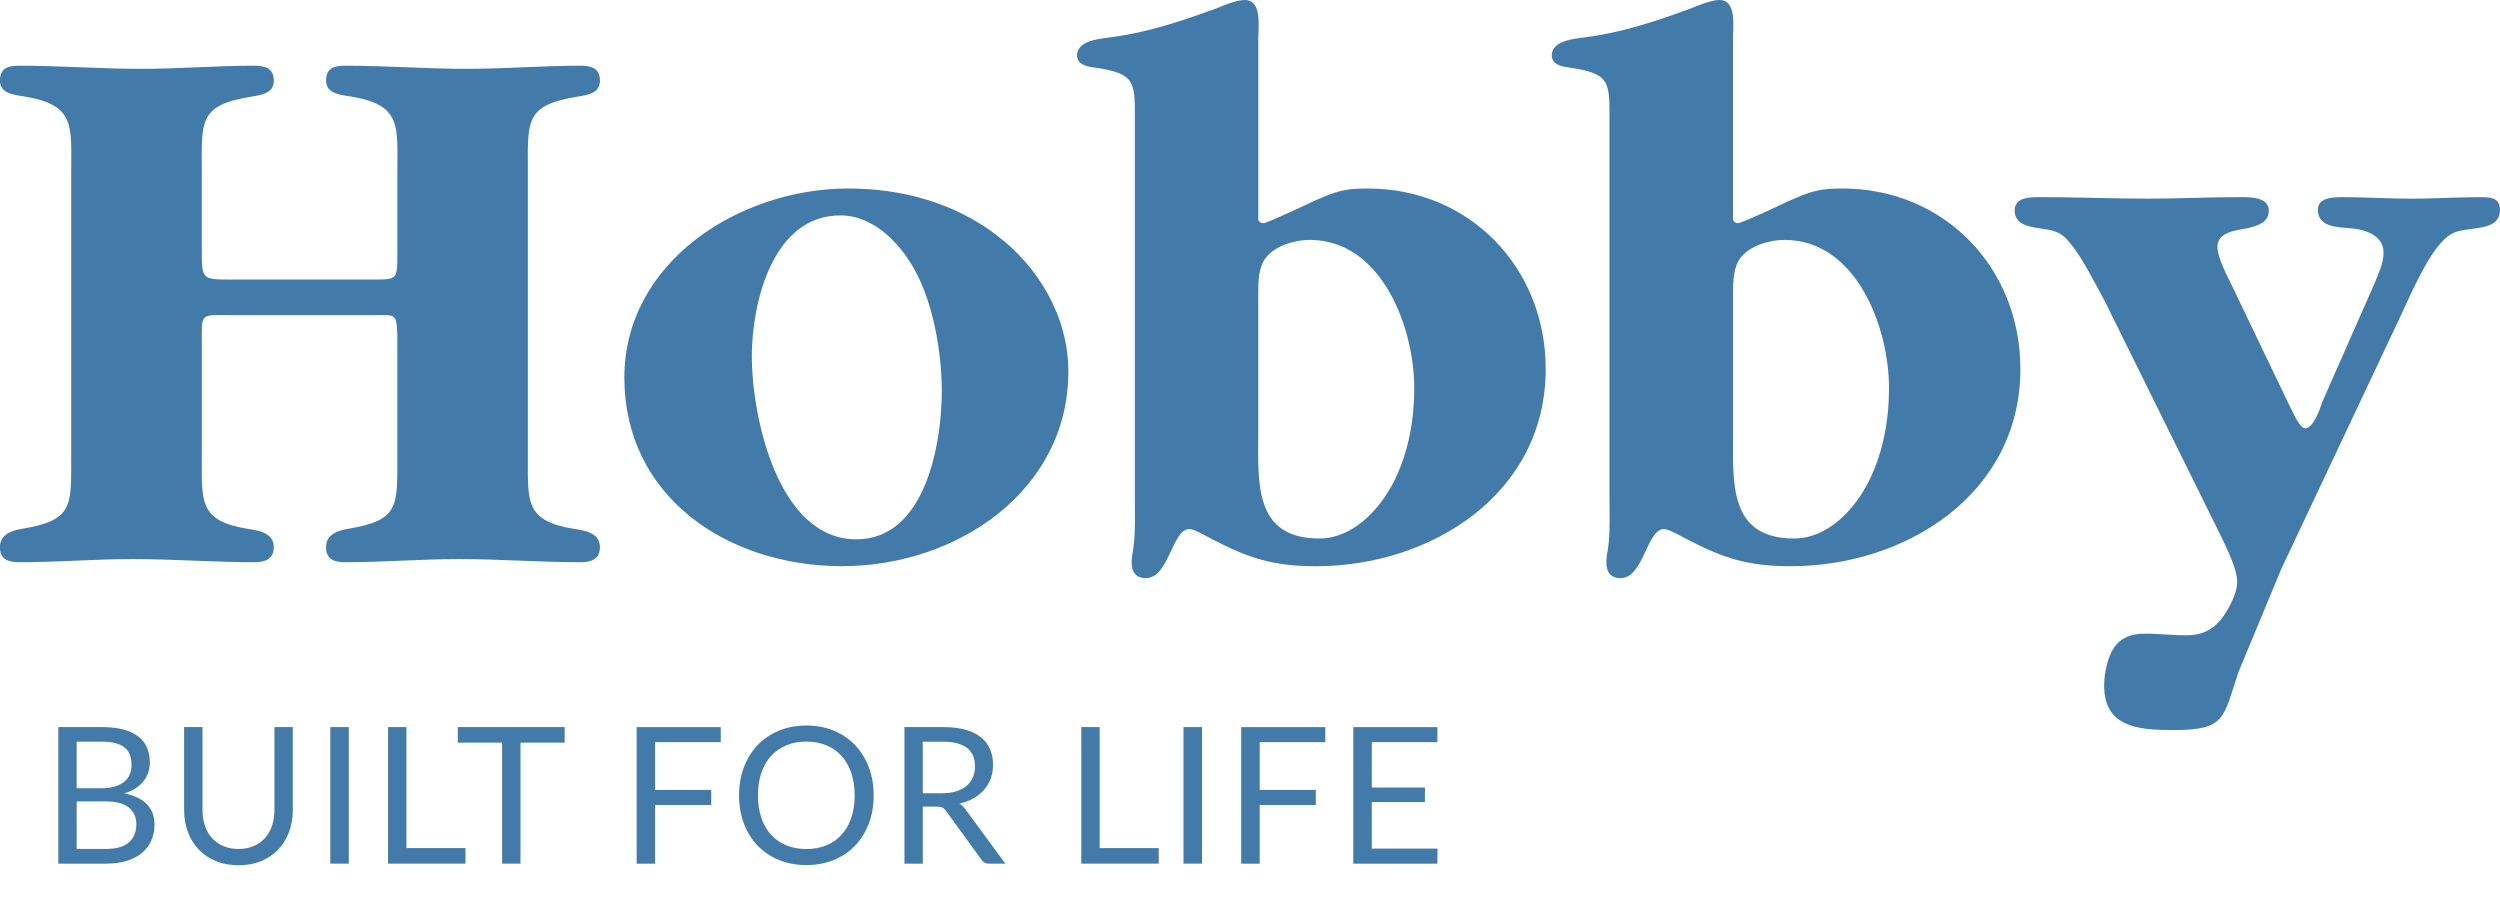
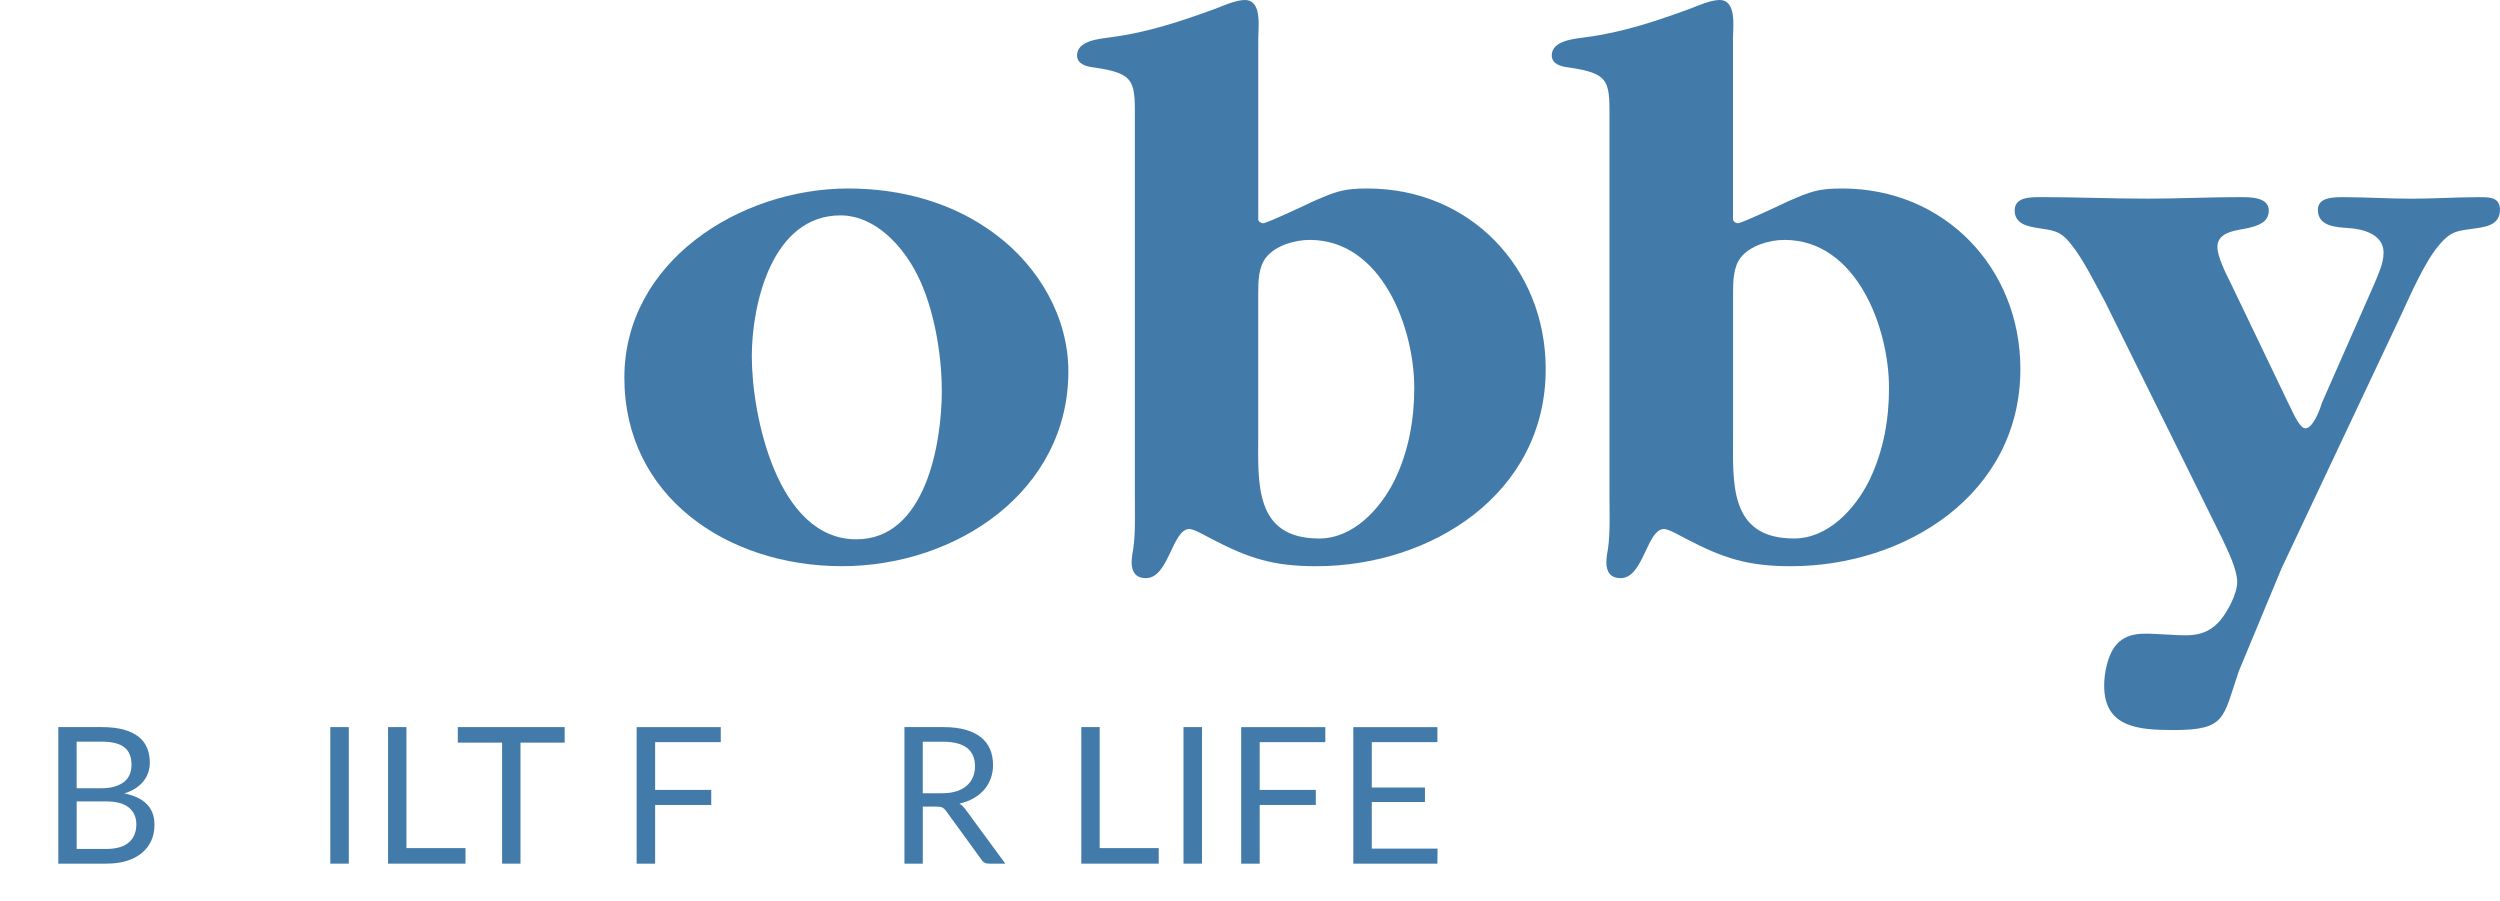
<svg xmlns="http://www.w3.org/2000/svg" width="669" height="241" viewBox="0 0 669 241" fill="none">
  <g clip-path="url(#clip0_13211_216353)">
-     <path d="M99.337 74.8C106.534 74.8 106.334 75.01 106.334 67.17V46.61C106.334 33.69 107.603 28.18 94.049 25.85C91.51 25.42 87.262 25.22 87.262 21.61C87.262 18.23 89.381 17.58 92.34 17.58C103.365 17.58 113.951 18.42 124.966 18.42C135.131 18.42 145.287 17.58 155.253 17.58C158.221 17.58 160.55 18.22 160.55 21.61C160.55 25 157.162 25.42 154.623 25.85C140.209 28.18 141.259 32.42 141.259 46.61V121.83C141.259 134.34 140.419 139.42 153.763 141.55C156.532 141.97 160.54 142.61 160.54 146.42C160.54 149.6 158.211 150.45 155.443 150.45C144.447 150.45 133.852 149.61 122.847 149.61C112.671 149.61 102.496 150.45 92.33 150.45C89.371 150.45 87.252 149.61 87.252 146.42C87.252 143.02 90.421 141.97 92.96 141.55C106.954 139.22 106.324 135.62 106.324 121.83V89.42C106.114 83.71 105.684 84.33 99.957 84.33H62.263C53.367 84.33 54.007 83.48 54.007 92.17V121.83C54.007 134.34 53.147 139.42 66.501 141.55C69.25 141.97 73.268 142.61 73.268 146.42C73.268 149.6 70.939 150.45 68.18 150.45C57.165 150.45 46.58 149.61 35.555 149.61C25.389 149.61 15.233 150.45 5.068 150.45C2.099 150.45 -0.02 149.61 -0.02 146.42C-0.02 143.02 3.149 141.97 5.697 141.55C19.681 139.22 19.052 135.62 19.052 121.83V46.61C19.052 33.69 20.311 28.18 6.747 25.85C4.208 25.42 -0.02 25.22 -0.02 21.61C-0.02 18.23 2.099 17.58 5.068 17.58C16.083 17.58 26.678 18.42 37.694 18.42C47.859 18.42 58.025 17.58 67.981 17.58C70.939 17.58 73.268 18.22 73.268 21.61C73.268 25 69.89 25.42 67.341 25.85C52.937 28.18 53.997 32.42 53.997 46.61V67.17C53.997 74.8 54.206 74.8 61.613 74.8H99.317H99.337Z" fill="#427BAA" />
    <path d="M167.078 101.07C167.078 70.14 197.794 50.44 227.022 50.44C241.216 50.44 255.189 54.24 266.415 62.72C278.06 71.4 285.896 84.97 285.896 99.39C285.896 131.37 256.039 151.51 225.312 151.51C194.586 151.51 167.078 132.86 167.078 101.07ZM252.021 104.47C252.021 94.73 249.892 82.22 245.454 73.53C241.645 65.9 234.229 57.64 224.903 57.64C206.69 57.64 201.183 81.17 201.183 95.37C201.183 111.05 207.97 144.32 229.151 144.32C247.793 144.32 252.031 118.46 252.031 104.49L252.021 104.47Z" fill="#427BAA" />
    <path d="M336.704 58.69C336.704 59.33 337.564 59.75 337.994 59.75C339.053 59.75 350.708 54.24 351.538 53.82C357.475 51.27 359.394 50.44 365.961 50.44C393.28 50.44 413.631 71.63 413.631 98.75C413.631 132.23 382.894 151.52 352.197 151.52C340.742 151.52 334.195 149.4 324.439 144.32C323.17 143.69 319.562 141.56 318.302 141.56C313.654 141.56 312.794 154.71 306.647 154.71C303.888 154.71 302.829 153 302.829 150.46C302.829 149.41 303.039 147.92 303.259 146.86C303.888 142.62 303.688 136.89 303.688 132.67V33.47C303.688 21.82 304.318 19.69 292.453 18.01C290.764 17.8 288.215 17.17 288.215 14.83C288.215 10.81 294.352 10.38 297.321 9.96C307.067 8.69 315.963 5.72 325.289 2.32C327.398 1.48 330.787 0 333.116 0C337.784 0 336.714 7.2 336.714 10.17V58.69H336.704ZM336.704 116.11C336.704 129.04 335.455 144.1 353.017 144.1C362.123 144.1 369.32 136.24 373.138 128.62C376.967 120.77 378.456 112.3 378.456 103.82C378.456 87.72 369.78 64.2 350.478 64.2C346.45 64.2 341.372 65.69 338.843 68.85C336.704 71.4 336.704 75.65 336.704 78.6V116.11Z" fill="#427BAA" />
    <path d="M463.769 58.69C463.769 59.33 464.619 59.75 465.048 59.75C466.078 59.75 477.753 54.24 478.603 53.82C484.52 51.27 486.429 50.44 492.986 50.44C520.304 50.44 540.656 71.63 540.656 98.75C540.656 132.23 509.939 151.52 479.222 151.52C467.777 151.52 461.22 149.4 451.474 144.32C450.185 143.69 446.596 141.56 445.317 141.56C440.659 141.56 439.829 154.71 433.692 154.71C430.923 154.71 429.864 153 429.864 150.46C429.864 149.41 430.064 147.92 430.293 146.86C430.923 142.62 430.693 136.89 430.693 132.67V33.47C430.693 21.82 431.343 19.69 419.478 18.01C417.789 17.8 415.25 17.17 415.25 14.83C415.25 10.81 421.387 10.38 424.356 9.96C434.092 8.69 442.998 5.72 452.304 2.32C454.443 1.48 457.812 0 460.151 0C464.799 0 463.749 7.2 463.749 10.17V58.69H463.769ZM463.769 116.11C463.769 129.04 462.51 144.1 480.092 144.1C489.168 144.1 496.395 136.24 500.193 128.62C504.012 120.77 505.501 112.3 505.501 103.82C505.501 87.72 496.825 64.2 477.533 64.2C473.505 64.2 468.417 65.69 465.878 68.85C463.769 71.4 463.769 75.65 463.769 78.6V116.11Z" fill="#427BAA" />
    <path d="M635.325 76.06C636.354 73.52 637.843 70.56 637.843 67.59C637.843 62.71 632.336 61.23 628.308 61.02C625.139 60.79 620.261 60.6 620.261 56.14C620.261 52.76 624.509 52.76 627.048 52.76C633.185 52.76 639.123 53.17 645.27 53.17C651.418 53.17 657.335 52.76 663.472 52.76C666.241 52.76 668.99 52.76 668.99 56.14C668.99 59.74 666.021 60.6 663.043 61.02C657.765 61.85 656.076 61.44 652.457 65.89C648.859 70.13 644.86 79.24 642.521 84.32L610.525 152.13L599.08 179.68C594.852 192.18 595.682 195.36 581.718 195.36C572.382 195.36 563.076 194.73 563.076 183.51C563.076 180.11 563.926 175.88 565.845 173.11C569.013 168.88 573.861 169.51 578.319 169.73C584.686 169.94 589.764 171.2 594.212 165.92C596.131 163.58 598.67 158.93 598.67 155.75C598.67 152.35 596.132 147.27 594.642 144.1L563.306 80.73C560.737 76.06 557.338 69.06 553.97 65.05C551.231 61.65 549.292 61.65 545.264 61.02C542.745 60.6 539.126 59.97 539.126 56.35C539.126 52.73 543.155 52.75 546.353 52.75C555.659 52.75 565.415 53.16 574.721 53.16C582.767 53.16 591.254 52.75 599.5 52.75C602.269 52.75 607.127 52.75 607.127 56.35C607.127 59.53 604.178 60.38 601.639 61.02C598.88 61.65 593.373 61.85 593.373 66.11C593.373 68.65 595.692 73.31 596.771 75.42L612.434 108.06C613.064 109.12 615.203 114.63 616.893 114.63C619.002 114.63 620.921 109.34 621.321 107.85L635.325 76.06Z" fill="#427BAA" />
    <path d="M15.603 231.11V194.57H27.248C29.487 194.57 31.426 194.79 33.046 195.23C34.665 195.67 36.004 196.3 37.044 197.12C38.093 197.94 38.853 198.93 39.353 200.12C39.843 201.3 40.093 202.63 40.093 204.11C40.093 205.01 39.953 205.88 39.673 206.71C39.393 207.54 38.973 208.32 38.413 209.03C37.854 209.74 37.144 210.38 36.284 210.94C35.425 211.5 34.415 211.96 33.266 212.32C35.934 212.85 37.944 213.81 39.303 215.2C40.662 216.59 41.342 218.43 41.342 220.71C41.342 222.26 41.062 223.67 40.492 224.94C39.923 226.21 39.093 227.31 37.994 228.23C36.894 229.15 35.555 229.86 33.955 230.36C32.356 230.86 30.537 231.11 28.498 231.11H15.603ZM20.521 210.94H27.048C28.438 210.94 29.647 210.79 30.677 210.48C31.706 210.17 32.556 209.75 33.226 209.21C33.895 208.67 34.395 208.01 34.715 207.23C35.035 206.46 35.195 205.61 35.195 204.69C35.195 202.53 34.545 200.95 33.256 199.96C31.966 198.97 29.957 198.47 27.238 198.47H20.511V210.94H20.521ZM20.521 214.46V227.18H28.428C29.837 227.18 31.057 227.02 32.076 226.7C33.096 226.38 33.935 225.92 34.585 225.34C35.235 224.75 35.715 224.06 36.024 223.25C36.334 222.44 36.484 221.55 36.484 220.58C36.484 218.69 35.815 217.2 34.475 216.1C33.136 215 31.116 214.46 28.438 214.46H20.531H20.521Z" fill="#427BAA" />
-     <path d="M63.832 227.18C65.342 227.18 66.691 226.92 67.881 226.41C69.07 225.9 70.08 225.19 70.899 224.27C71.719 223.35 72.349 222.26 72.788 220.98C73.218 219.71 73.438 218.3 73.438 216.77V194.56H78.356V216.77C78.356 218.88 78.016 220.83 77.347 222.64C76.677 224.44 75.717 226 74.468 227.32C73.218 228.64 71.689 229.67 69.89 230.42C68.091 231.17 66.071 231.54 63.822 231.54C61.573 231.54 59.554 231.17 57.755 230.42C55.956 229.67 54.426 228.64 53.167 227.32C51.907 226 50.948 224.44 50.278 222.64C49.608 220.84 49.269 218.88 49.269 216.77V194.56H54.187V216.75C54.187 218.28 54.406 219.68 54.836 220.96C55.266 222.24 55.896 223.33 56.725 224.25C57.555 225.17 58.565 225.89 59.754 226.4C60.954 226.92 62.303 227.18 63.822 227.18H63.832Z" fill="#427BAA" />
    <path d="M93.34 231.11H88.392V194.57H93.34V231.11Z" fill="#427BAA" />
    <path d="M108.763 226.95H124.566V231.11H103.845V194.57H108.763V226.95Z" fill="#427BAA" />
    <path d="M151.104 194.57V198.73H139.28V231.11H134.362V198.73H122.507V194.57H151.104Z" fill="#427BAA" />
    <path d="M192.876 194.57V198.6H175.314V211.38H190.328V215.41H175.314V231.12H170.366V194.58H192.876V194.57Z" fill="#427BAA" />
-     <path d="M233.789 212.85C233.789 215.59 233.359 218.1 232.489 220.39C231.62 222.68 230.4 224.64 228.821 226.29C227.242 227.94 225.342 229.22 223.123 230.13C220.904 231.04 218.455 231.49 215.766 231.49C213.078 231.49 210.639 231.04 208.43 230.13C206.221 229.22 204.321 227.94 202.742 226.29C201.163 224.64 199.933 222.67 199.074 220.39C198.204 218.1 197.774 215.59 197.774 212.85C197.774 210.11 198.204 207.6 199.074 205.31C199.943 203.02 201.163 201.05 202.742 199.39C204.321 197.73 206.221 196.45 208.43 195.53C210.639 194.61 213.088 194.15 215.766 194.15C218.445 194.15 220.904 194.61 223.123 195.53C225.342 196.45 227.242 197.74 228.821 199.39C230.4 201.05 231.63 203.02 232.489 205.31C233.359 207.6 233.789 210.11 233.789 212.85ZM228.711 212.85C228.711 210.61 228.401 208.59 227.791 206.81C227.182 205.02 226.312 203.52 225.192 202.28C224.073 201.05 222.713 200.1 221.114 199.44C219.515 198.78 217.736 198.45 215.766 198.45C213.797 198.45 212.038 198.78 210.439 199.44C208.839 200.1 207.48 201.05 206.351 202.28C205.221 203.51 204.351 205.02 203.742 206.81C203.132 208.59 202.822 210.61 202.822 212.85C202.822 215.09 203.132 217.1 203.742 218.88C204.351 220.66 205.221 222.16 206.351 223.39C207.48 224.62 208.839 225.57 210.439 226.22C212.038 226.87 213.807 227.2 215.766 227.2C217.726 227.2 219.525 226.87 221.114 226.22C222.713 225.57 224.073 224.62 225.192 223.39C226.312 222.16 227.182 220.65 227.791 218.88C228.401 217.11 228.711 215.09 228.711 212.85Z" fill="#427BAA" />
    <path d="M246.943 215.86V231.11H242.025V194.57H252.351C254.66 194.57 256.659 194.8 258.338 195.27C260.017 195.74 261.407 196.41 262.506 197.3C263.606 198.18 264.415 199.25 264.945 200.5C265.475 201.75 265.735 203.15 265.735 204.69C265.735 205.98 265.535 207.19 265.125 208.31C264.715 209.43 264.126 210.44 263.356 211.33C262.586 212.22 261.637 212.99 260.527 213.62C259.418 214.26 258.148 214.73 256.739 215.04C257.388 215.45 257.928 215.97 258.368 216.6L269.023 231.11H264.635C263.736 231.11 263.076 230.76 262.646 230.06L253.16 217C252.87 216.59 252.561 216.3 252.231 216.12C251.901 215.94 251.381 215.85 250.691 215.85H246.943V215.86ZM246.943 212.27H252.141C253.57 212.27 254.83 212.1 255.929 211.75C257.029 211.4 257.938 210.91 258.678 210.27C259.418 209.63 259.977 208.87 260.347 207.99C260.717 207.11 260.907 206.13 260.907 205.06C260.907 202.88 260.197 201.24 258.768 200.14C257.339 199.04 255.199 198.48 252.341 198.48H246.933V212.28L246.943 212.27Z" fill="#427BAA" />
    <path d="M294.272 226.95H310.076V231.11H289.355V194.57H294.272V226.95Z" fill="#427BAA" />
    <path d="M321.651 231.11H316.703V194.57H321.651V231.11Z" fill="#427BAA" />
    <path d="M354.656 194.57V198.6H337.094V211.38H352.107V215.41H337.094V231.12H332.146V194.58H354.656V194.57Z" fill="#427BAA" />
    <path d="M384.653 194.57V198.6H367.091V210.74H381.315V214.62H367.091V227.09H384.683L384.653 231.12H362.143V194.58H384.653V194.57Z" fill="#427BAA" />
  </g>
  <defs>
    <clipPath id="clip0_13211_216353">
      <rect width="669" height="241" fill="white" />
    </clipPath>
  </defs>
</svg>